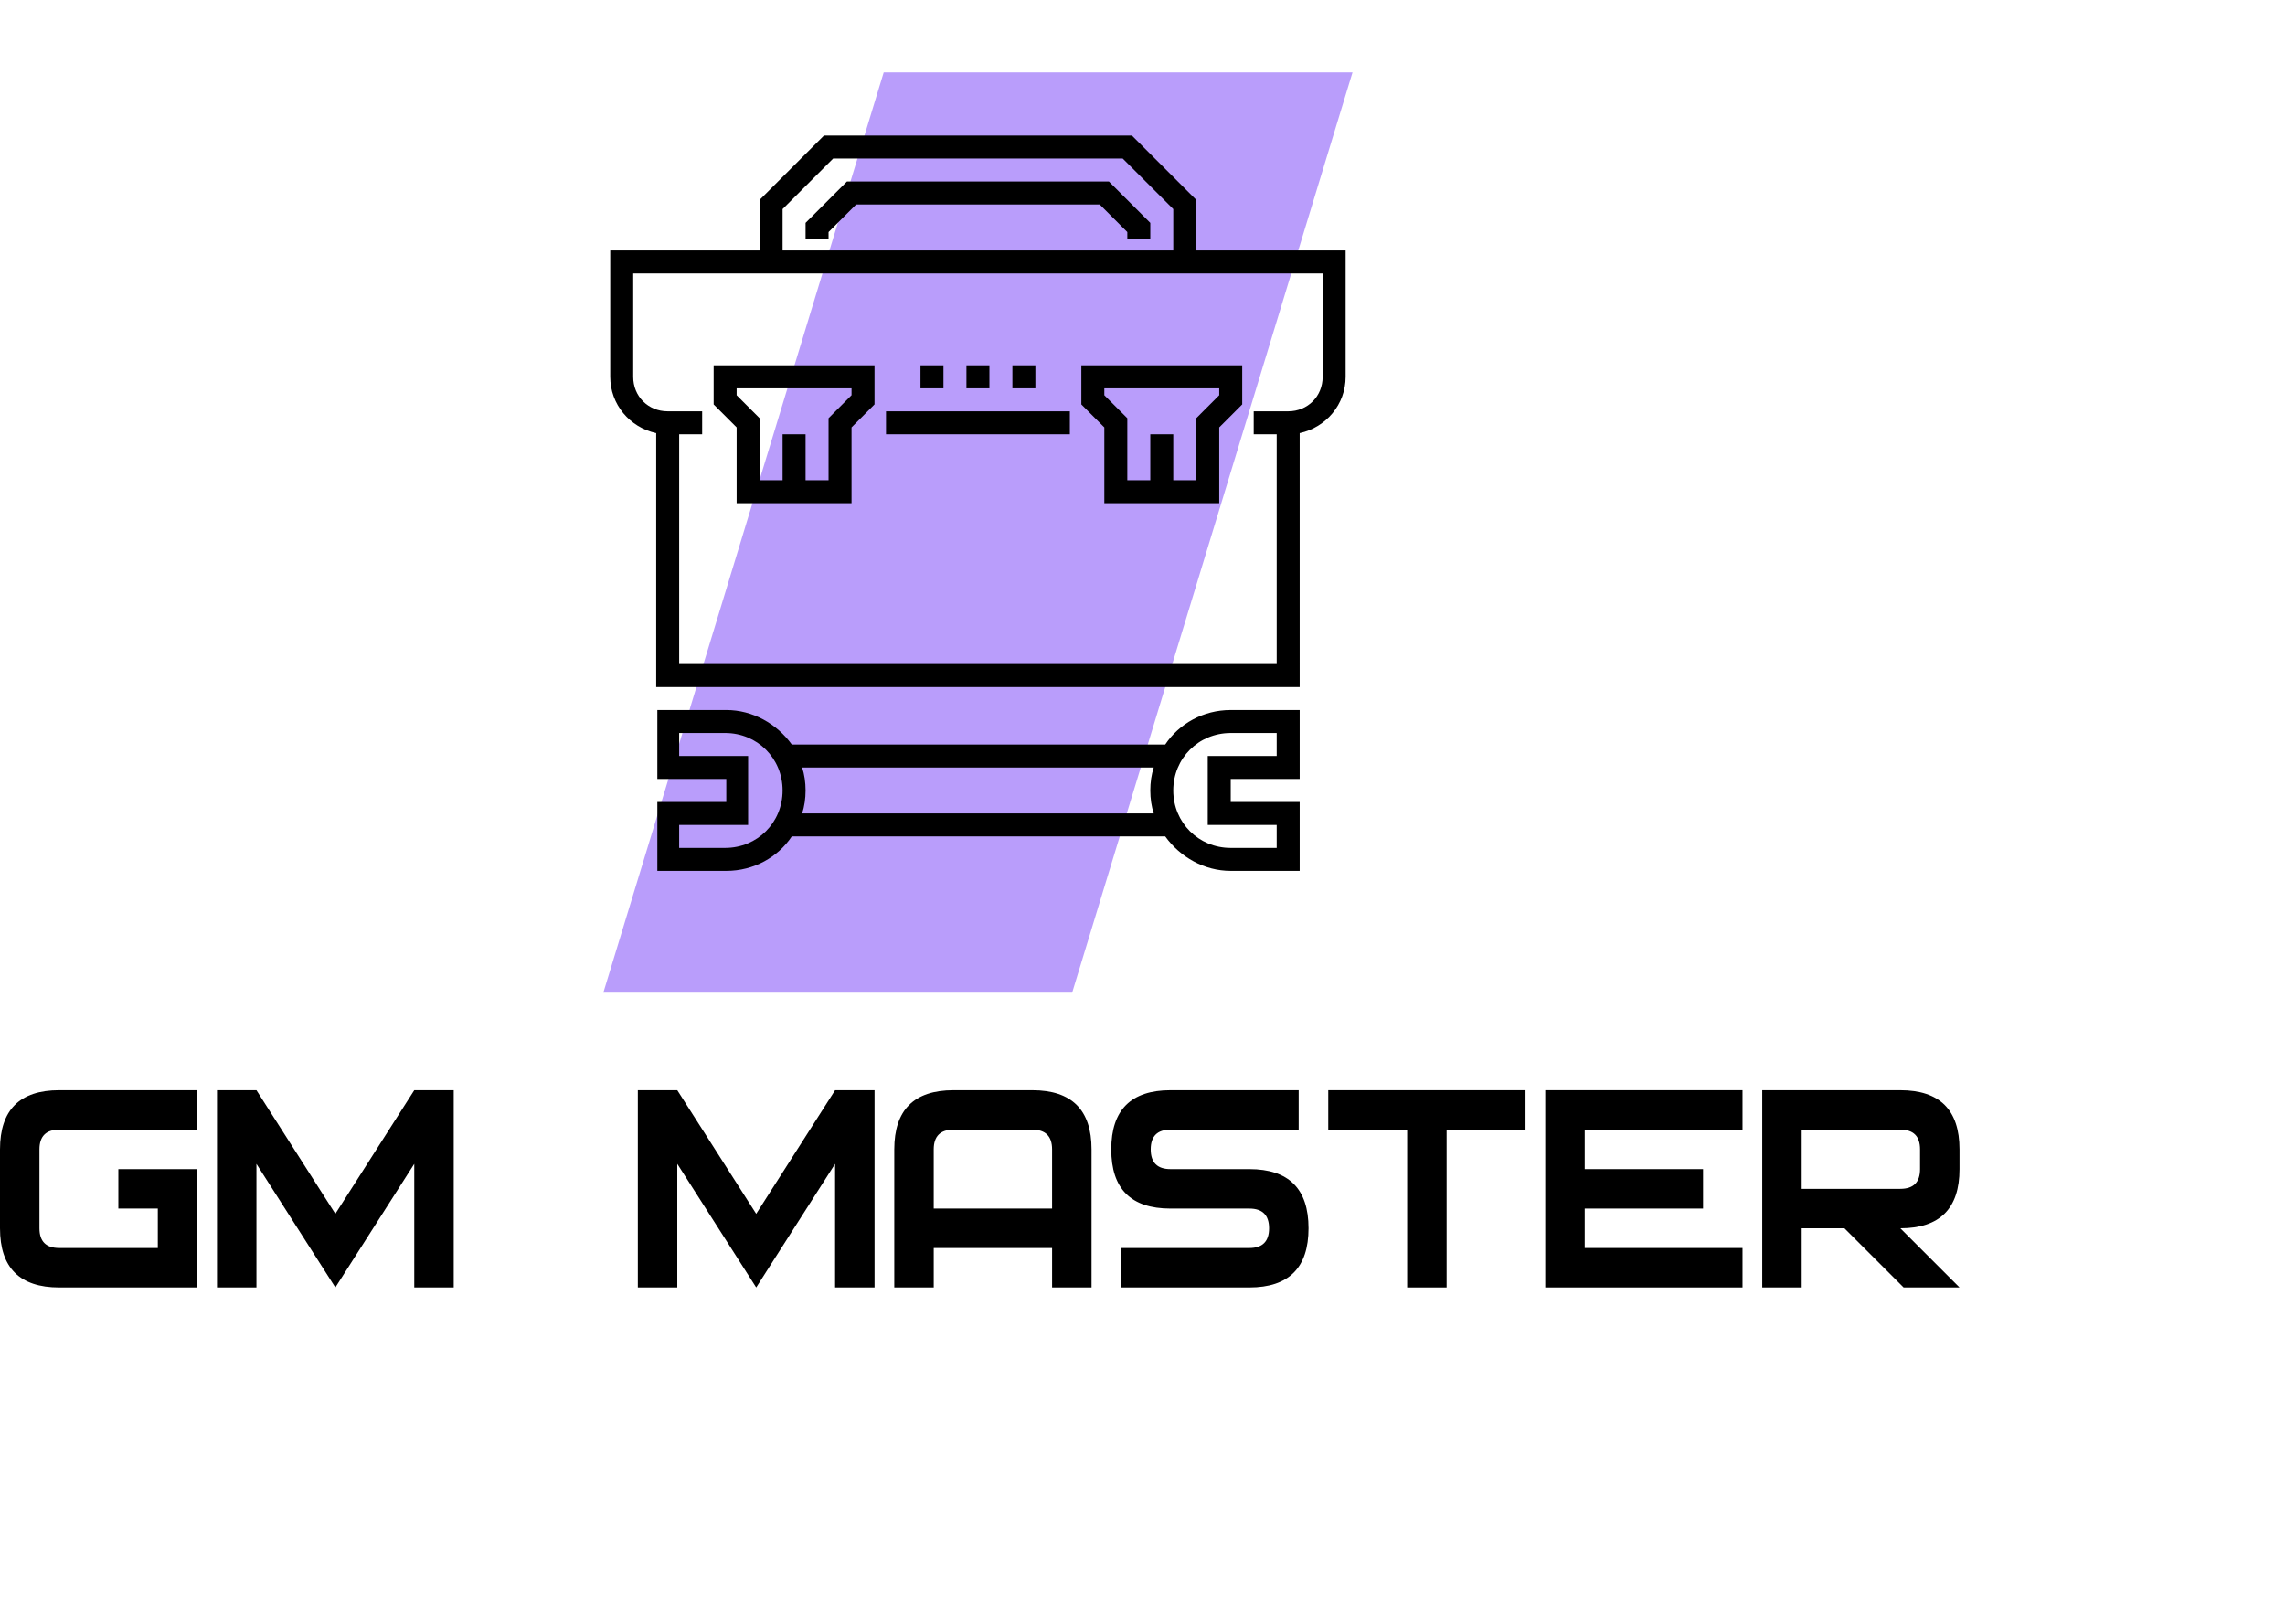
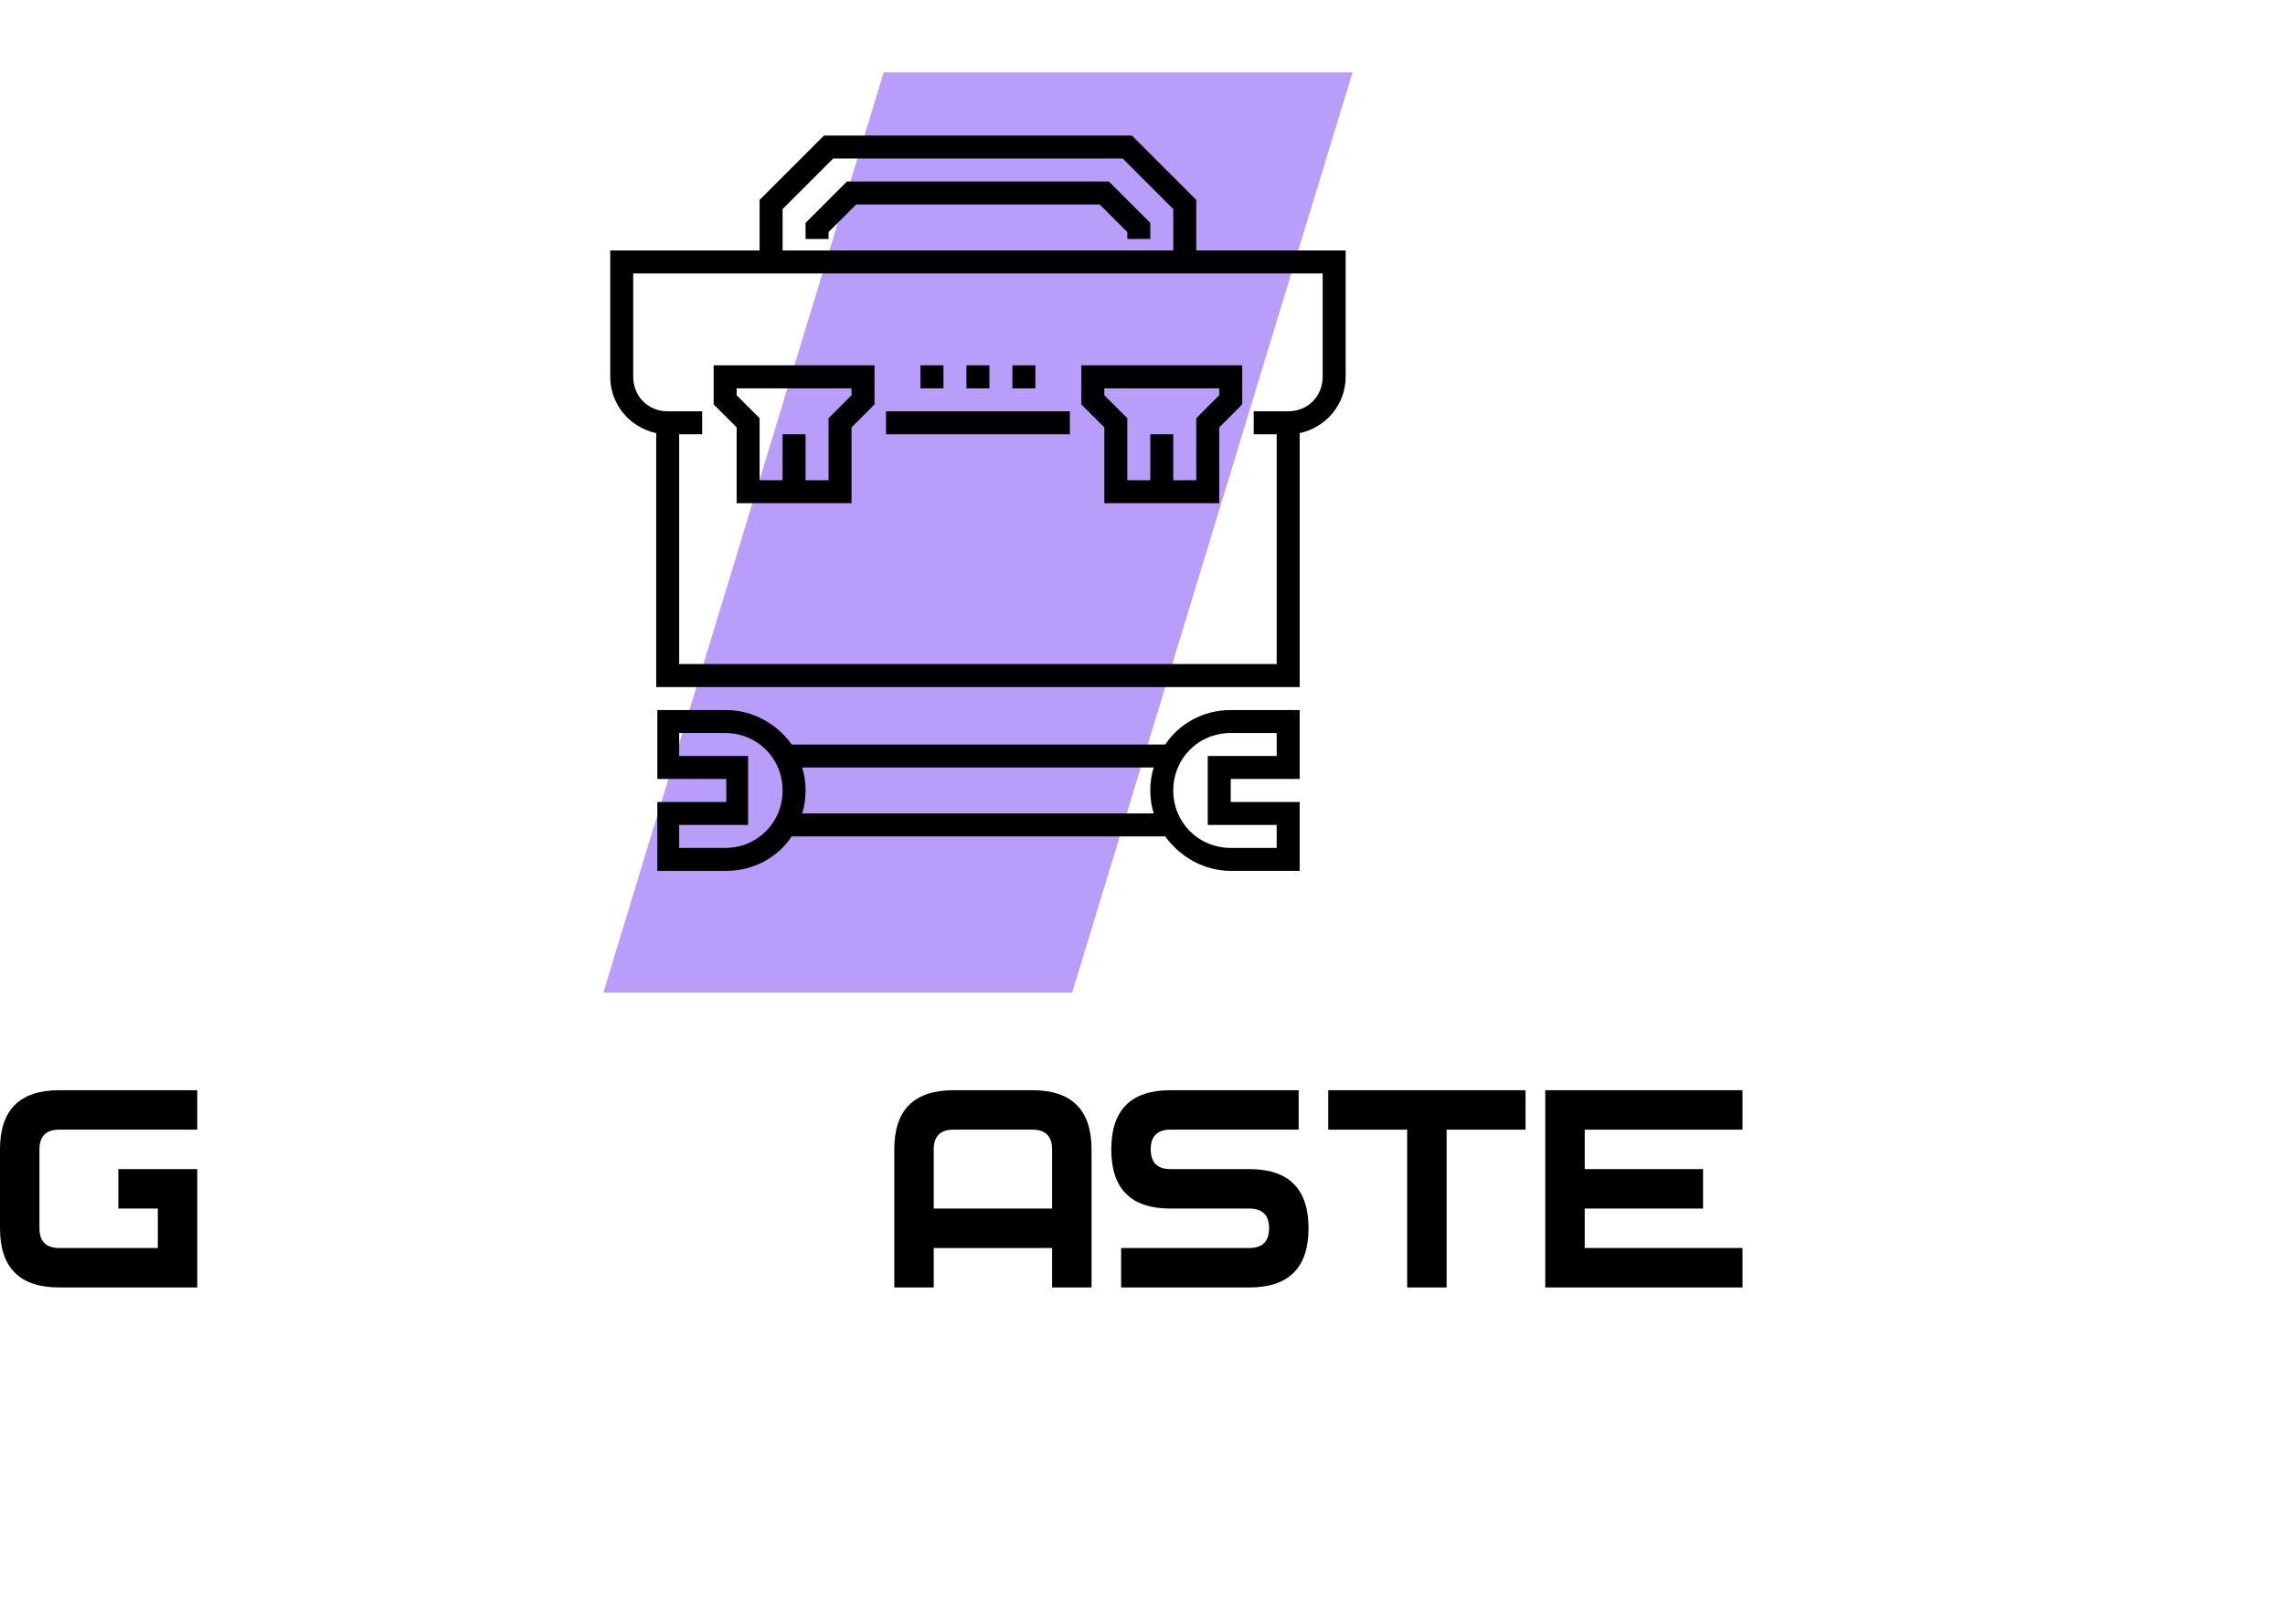
<svg xmlns="http://www.w3.org/2000/svg" version="1.1" id="Layer_1" x="0px" y="0px" width="1700px" height="1208.403px" viewBox="0 0 278 180" style="enable-background:new 0 0 238 160;" xml:space="preserve">
  <style type="text/css">
	.st0{fill-rule:evenodd;clip-rule:evenodd;fill:#b99dfb;}
</style>
  <style type="text/css">.title{fill:#000000;}.slogan{fill:#000000;}</style>
  <g transform="scale(1.398) translate(52.506,0)">
    <g>
      <polygon class="st0" points="24.4,0 65.2,0 40.8,80.1 0,80.1  " />
      <path d="M51.6,15.5v-4.4L46,5.5H19.2l-5.6,5.6v4.4h-13v11c0,2.4,1.7,4.4,4,4.9v22.1h56V31.4c2.3-0.5,4-2.5,4-4.9v-11H51.6z    M15.6,11.9L20,7.5h25.2l4.4,4.4v3.6h-34V11.9z M62.6,26.5c0,1.7-1.3,3-3,3h-3v2h2v20h-52v-20h2v-2h-3c-1.7,0-3-1.3-3-3v-9h60V26.5   z M40.6,29.5h-16v2h16V29.5z M11.6,37.5h10v-6.6l2-2v-3.4h-14v3.4l2,2V37.5z M11.6,27.5h10v0.6l-2,2v5.4h-2v-4h-2v4h-2v-5.4l-2-2   V27.5z M43.6,37.5h10v-6.6l2-2v-3.4h-14v3.4l2,2V37.5z M43.6,27.5h10v0.6l-2,2v5.4h-2v-4h-2v4h-2v-5.4l-2-2V27.5z M29.6,25.5h-2v2   h2V25.5z M33.6,25.5h-2v2h2V25.5z M37.6,25.5h-2v2h2V25.5z M48.9,58.5H16.4c-1.3-1.8-3.4-3-5.7-3h-6v6h6v2h-6v6h6   c2.4,0,4.5-1.2,5.7-3h32.5c1.3,1.8,3.4,3,5.7,3h6v-6h-6v-2h6v-6h-6C52.2,55.5,50.1,56.7,48.9,58.5z M10.6,67.5h-4v-2h6v-6h-6v-2h4   c2.8,0,5,2.2,5,5C15.6,65.3,13.4,67.5,10.6,67.5z M17.3,64.5c0.2-0.6,0.3-1.3,0.3-2c0-0.7-0.1-1.4-0.3-2h30.6   c-0.2,0.6-0.3,1.3-0.3,2c0,0.7,0.1,1.4,0.3,2H17.3z M58.6,59.5h-6v6h6v2h-4c-2.8,0-5-2.2-5-5c0-2.8,2.2-5,5-5h4V59.5z M44,9.5H21.2   l-3.6,3.6v1.4h2v-0.6l2.4-2.4h21.2l2.4,2.4v0.6h2v-1.4L44,9.5z" />
    </g>
  </g>
  <g transform="scale(0.04) translate(0, 3696.203)">
    <path transform="translate(0,0) rotate(180) scale(-1, 1)" d="M600 0h-420q-180 0 -180 180v240q0 180 180 180h420v-120h-420q-60 0 -60 -60v-240q0 -60 60 -60h300v120h-120v120h240v-360z" class="title" />
-     <path transform="translate(660,0) rotate(180) scale(-1, 1)" d="M720 0h-120v376l-240 -376l-240 376v-376h-120v600h120l240 -376l240 376h120v-600z" class="title" />
-     <path transform="translate(1940,0) rotate(180) scale(-1, 1)" d="M720 0h-120v376l-240 -376l-240 376v-376h-120v600h120l240 -376l240 376h120v-600z" class="title" />
    <path transform="translate(2720,0) rotate(180) scale(-1, 1)" d="M600 0h-120v120h-360v-120h-120v420q0 180 180 180h240q180 0 180 -180v-420zM480 240v180q0 60 -60 60h-240q-60 0 -60 -60v-180h360z" class="title" />
    <path transform="translate(3380,0) rotate(180) scale(-1, 1)" d="M600 180q0 -180 -180 -180h-390v120h390q60 0 60 60t-60 60h-240q-180 0 -180 180t180 180h390v-120h-390q-60 0 -60 -60t60 -60h240q180 0 180 -180z" class="title" />
    <path transform="translate(4040,0) rotate(180) scale(-1, 1)" d="M600 480h-240v-480h-120v480h-240v120h600v-120z" class="title" />
    <path transform="translate(4700,0) rotate(180) scale(-1, 1)" d="M600 480h-480v-120h360v-120h-360v-120h480v-120h-600v600h600v-120z" class="title" />
-     <path transform="translate(5360,0) rotate(180) scale(-1, 1)" d="M600 420v-60q0 -180 -180 -180l180 -180h-170l-180 180h-130v-180h-120v600h420q180 0 180 -180zM480 420q0 60 -60 60h-300v-180h300q60 0 60 60v60z" class="title" />
  </g>
</svg>